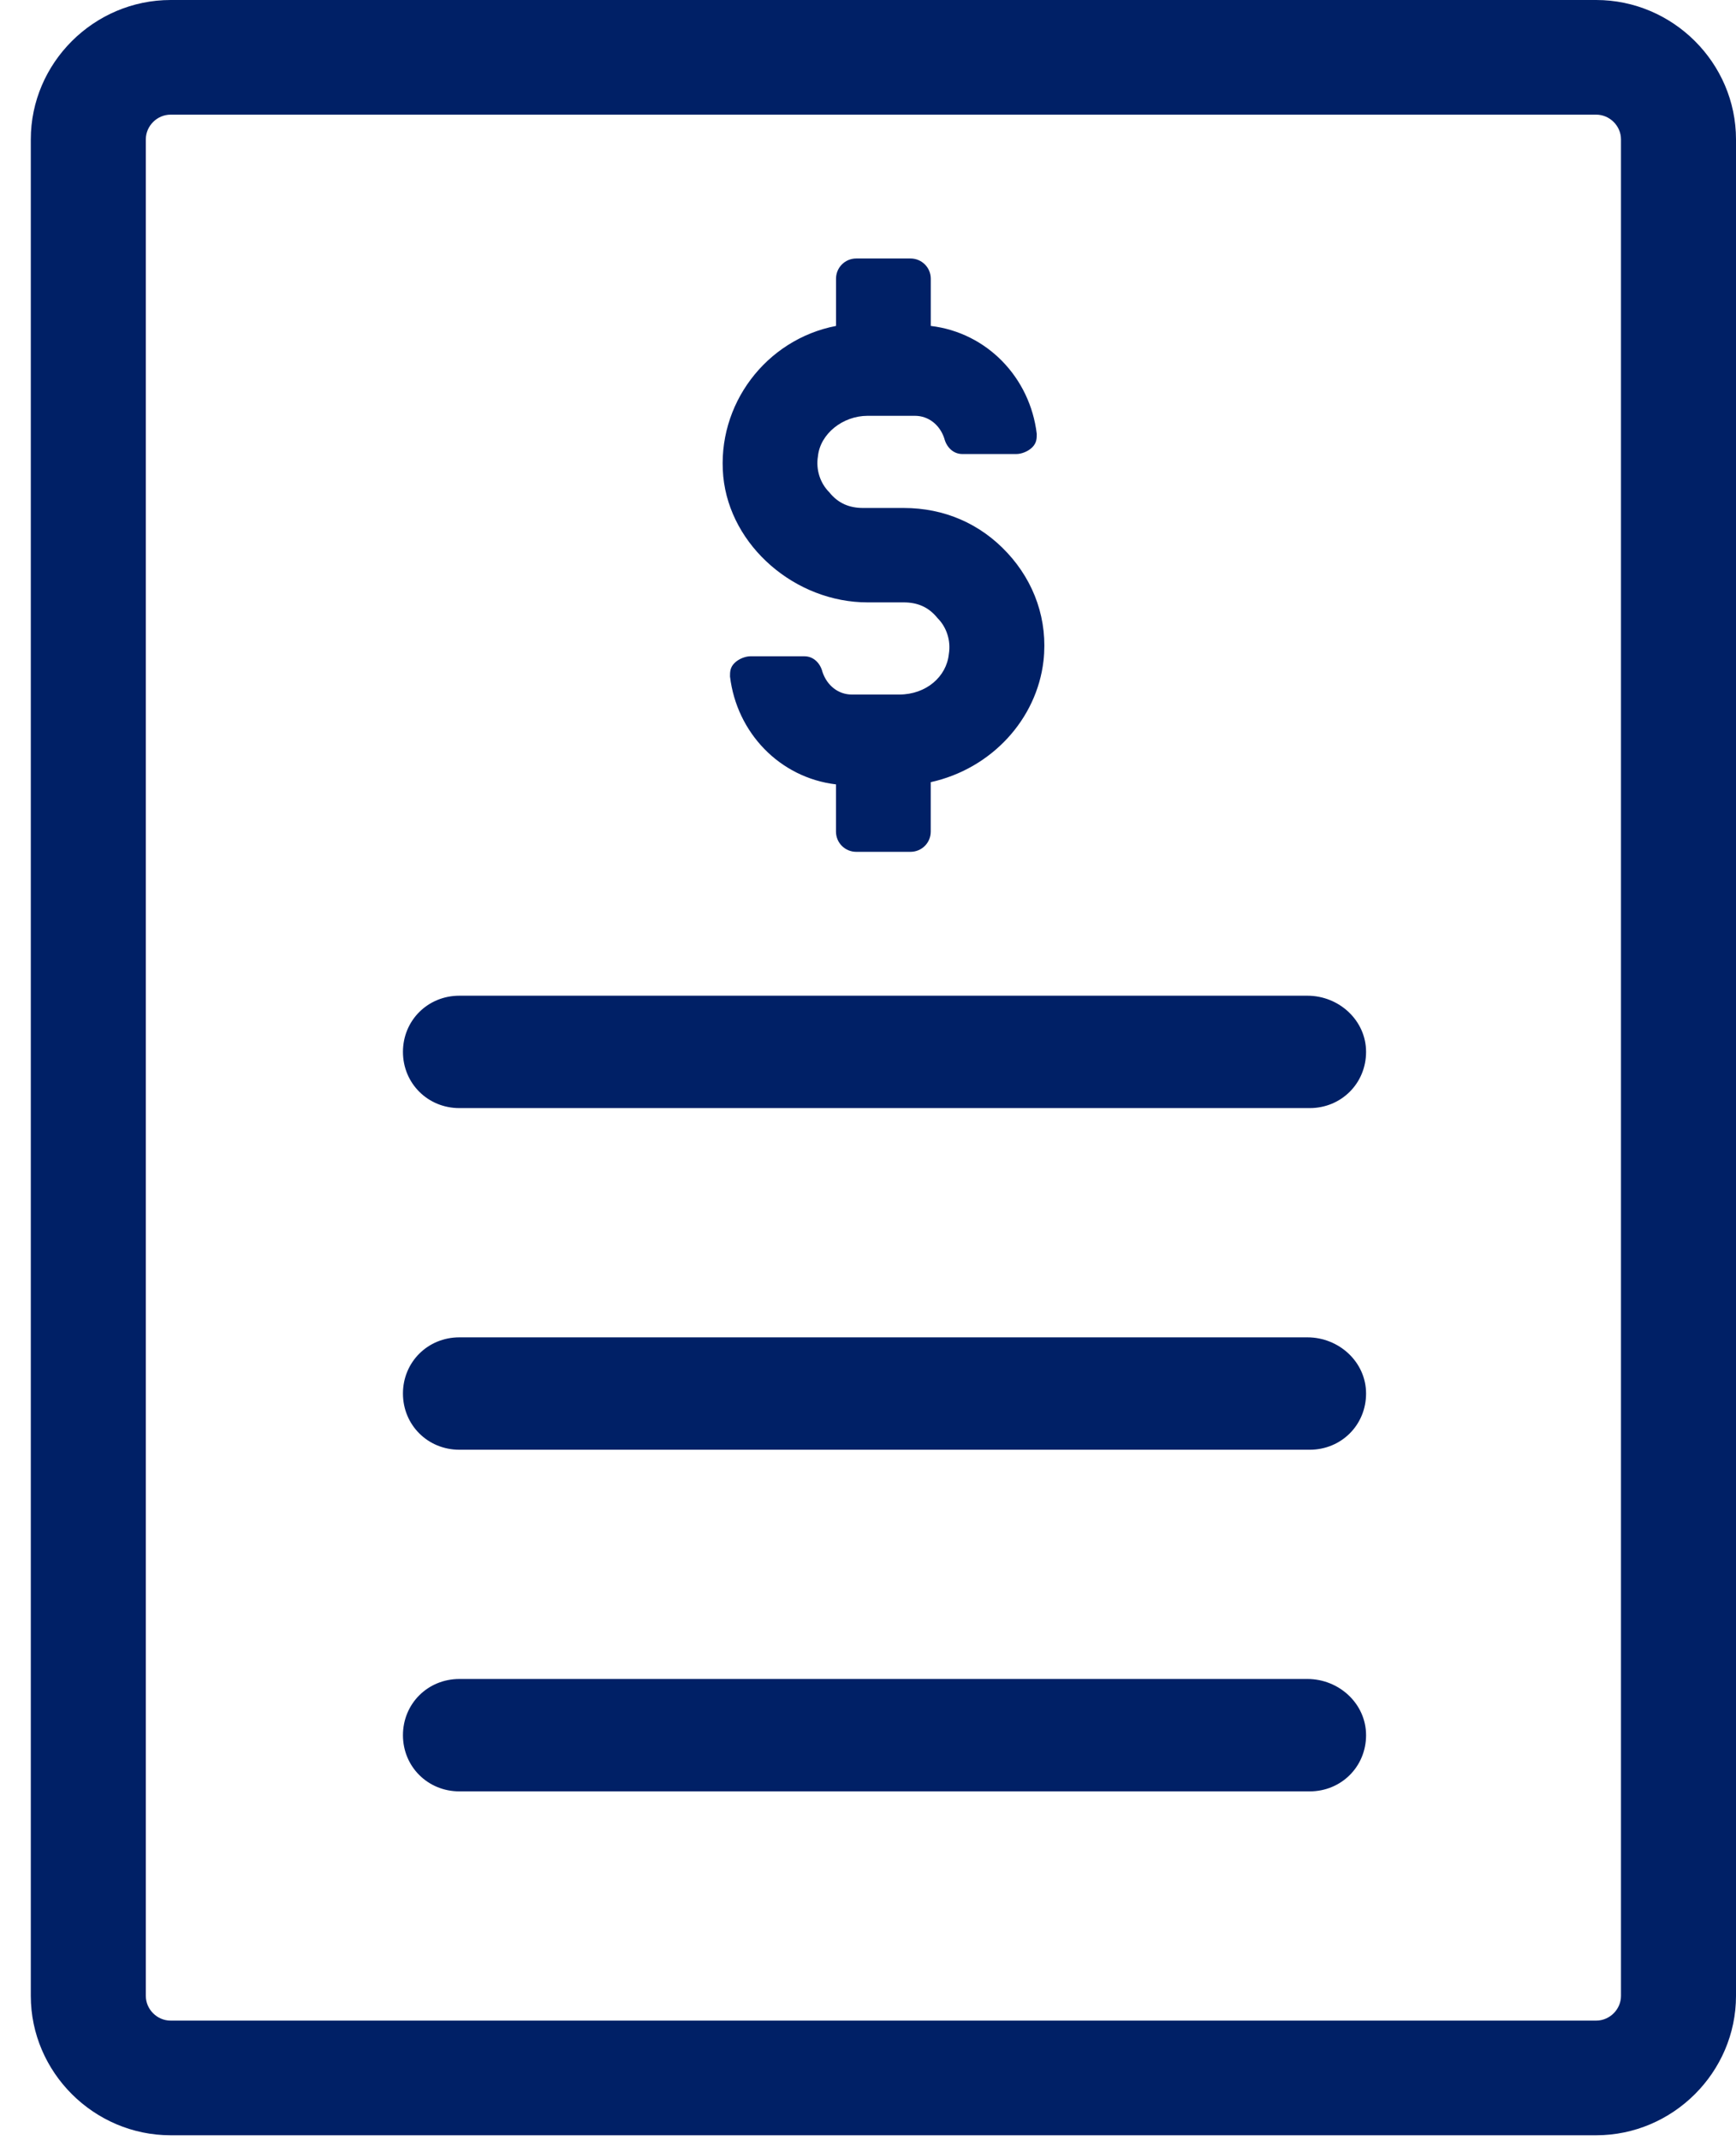
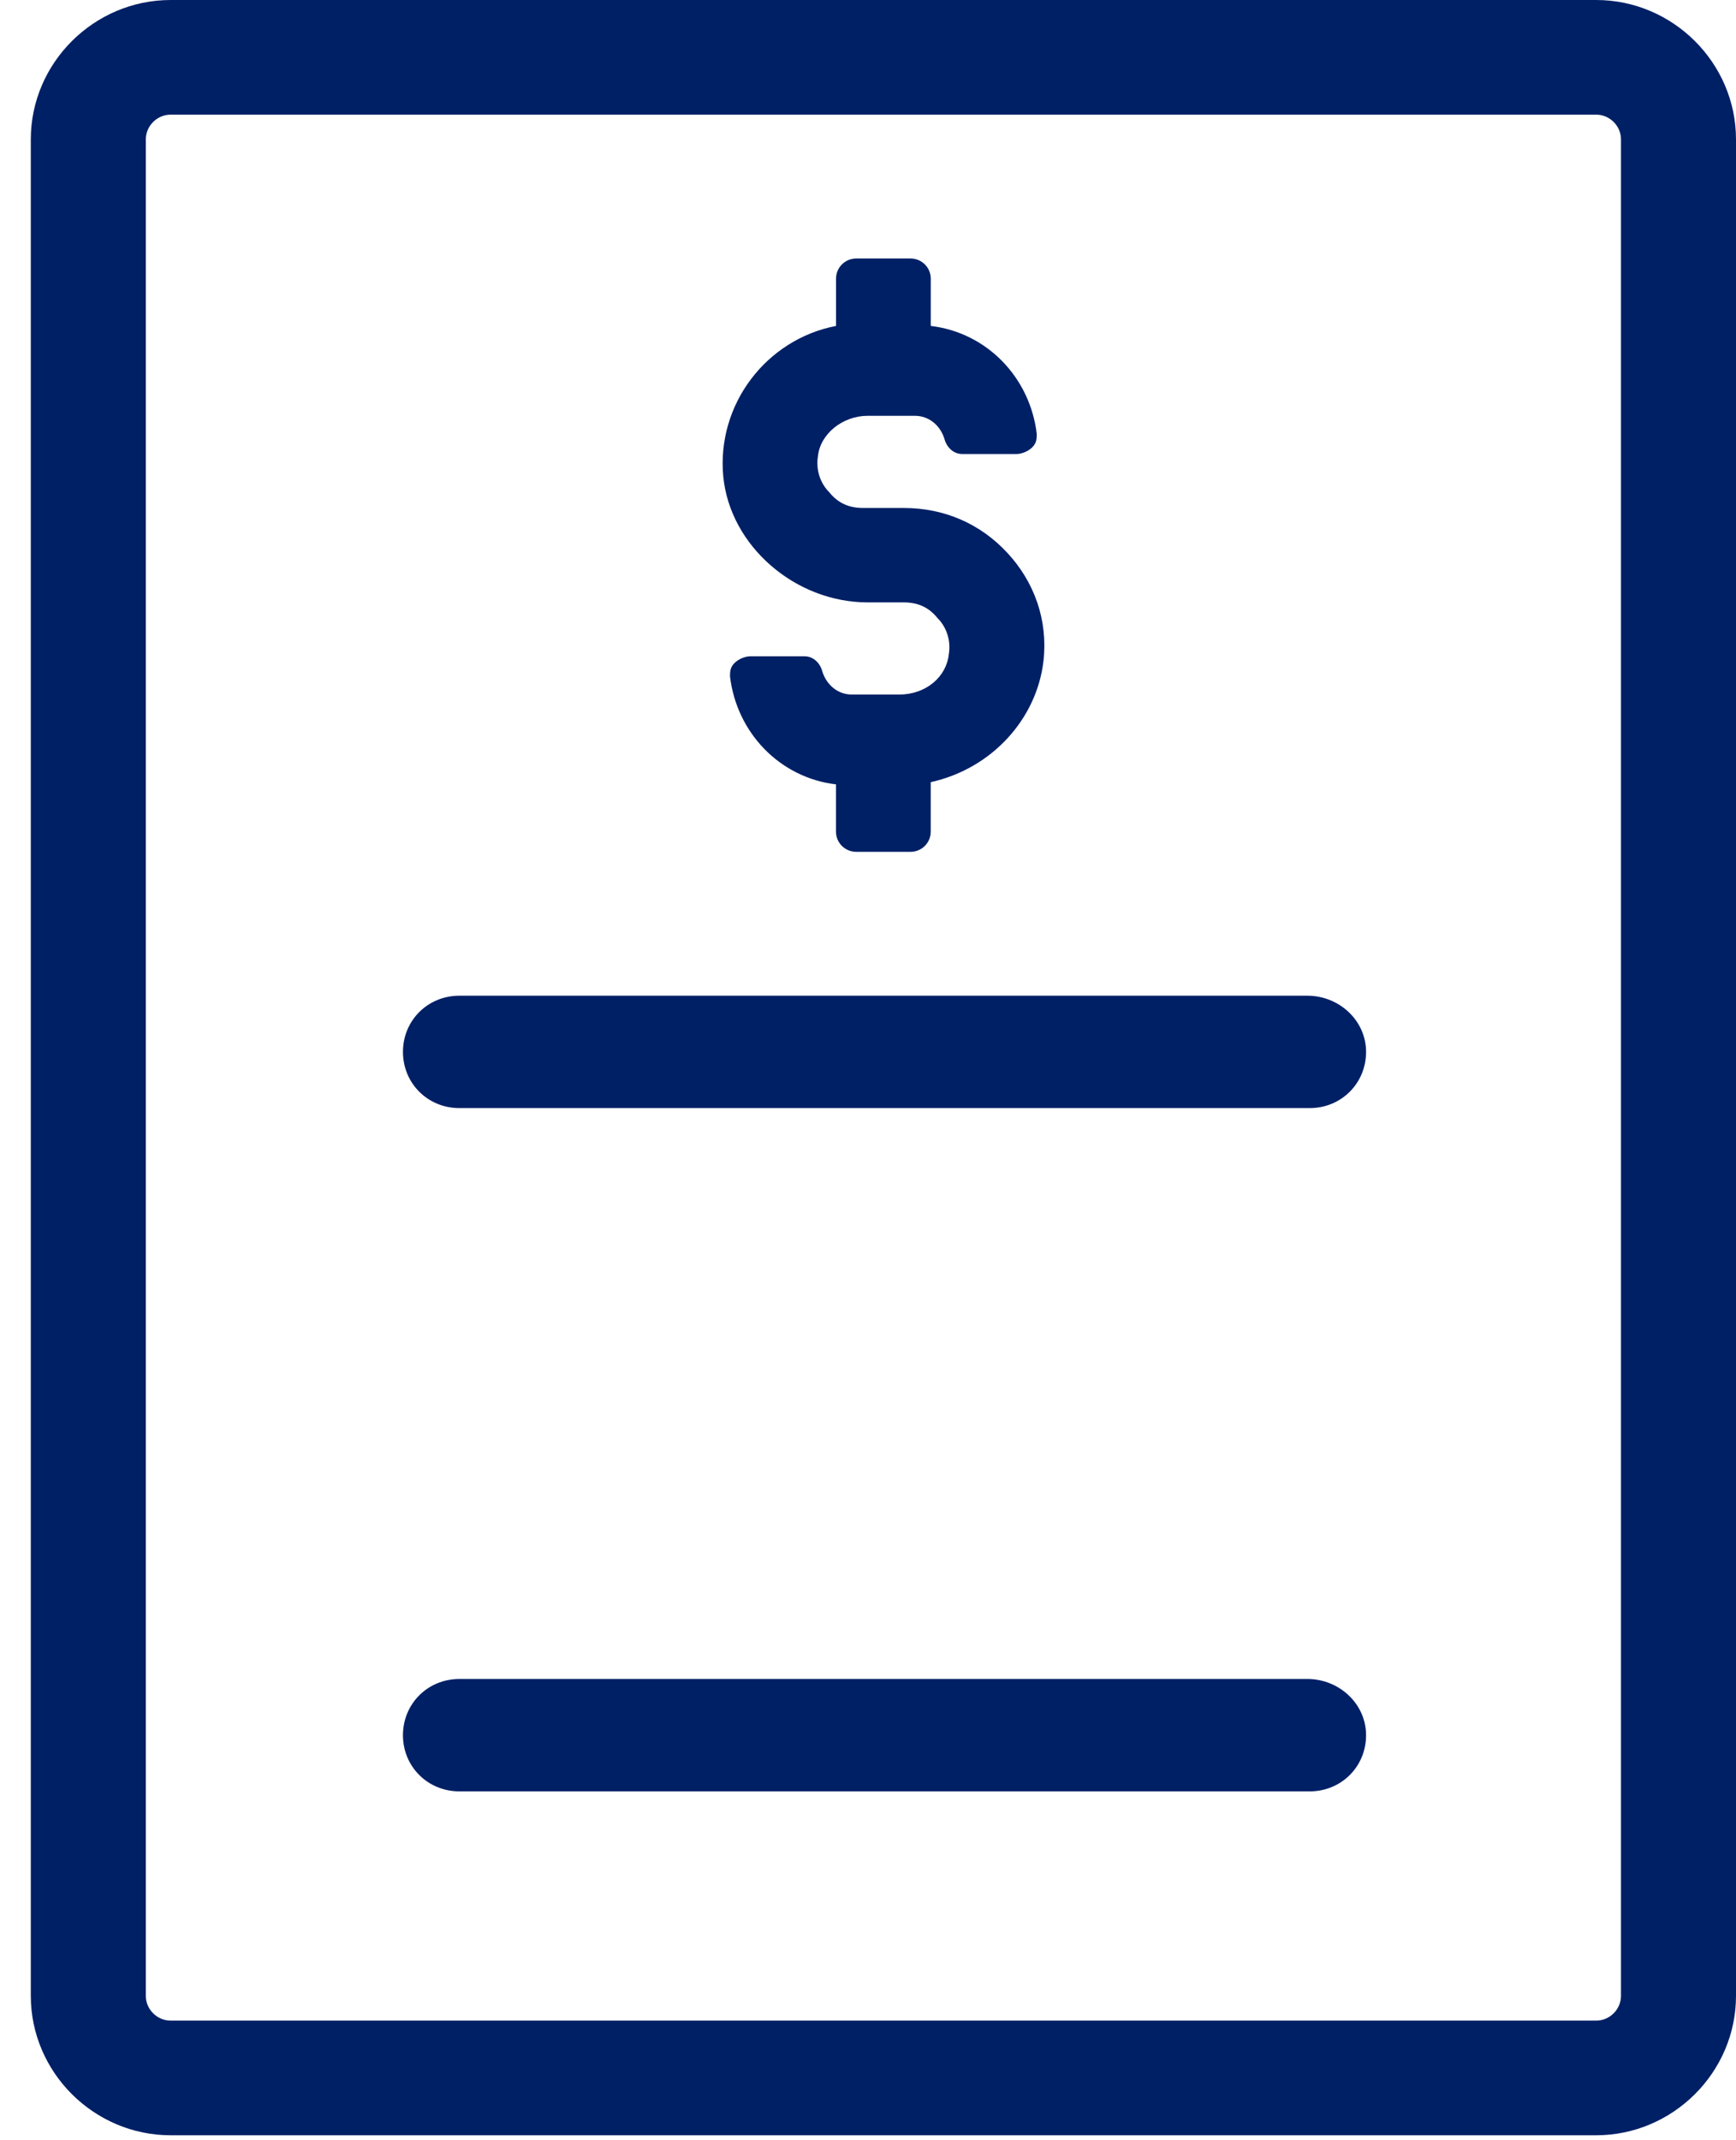
<svg xmlns="http://www.w3.org/2000/svg" width="43px" height="53px" viewBox="0 0 43 53" version="1.1">
  <title>45C78FDF-849F-4015-8D7C-1AA2FEAC5C7F</title>
  <g id="Website-UI" stroke="none" stroke-width="1" fill="none" fill-rule="evenodd">
    <g id="Admission-desktop-V4" transform="translate(-171, -4807)" fill="#002066" fill-rule="nonzero">
      <g id="noun-financial-2120917-(1)" transform="translate(171.763, 4807)">
        <path d="M38.773,0 L3.464,0 C1.564,0 0,1.558 0,3.451 L0,49.425 C0,51.317 1.564,52.876 3.464,52.876 L38.773,52.876 C40.673,52.876 42.237,51.317 42.237,49.425 L42.237,3.451 C42.237,1.558 40.673,0 38.773,0 Z M39.388,49.425 C39.388,49.759 39.108,50.037 38.773,50.037 L3.464,50.037 C3.129,50.037 2.849,49.759 2.849,49.425 L2.849,3.451 C2.849,3.117 3.129,2.839 3.464,2.839 L38.773,2.839 C39.108,2.839 39.388,3.117 39.388,3.451 L39.388,49.425 Z" id="Shape" />
-         <path d="M31.622,33.117 L10.615,33.117 C9.833,33.117 9.218,33.729 9.218,34.508 C9.218,35.288 9.833,35.9 10.615,35.9 L31.678,35.9 C32.46,35.9 33.074,35.288 33.074,34.508 C33.074,33.729 32.404,33.117 31.622,33.117 L31.622,33.117 Z" id="Path" />
        <path d="M31.622,41.577 L10.615,41.577 C9.833,41.577 9.218,42.189 9.218,42.969 C9.218,43.748 9.833,44.36 10.615,44.36 L31.678,44.36 C32.46,44.36 33.074,43.748 33.074,42.969 C33.074,42.189 32.404,41.577 31.622,41.577 L31.622,41.577 Z" id="Path" />
        <path d="M31.622,24.657 L10.615,24.657 C9.833,24.657 9.218,25.269 9.218,26.048 C9.218,26.827 9.833,27.44 10.615,27.44 L31.678,27.44 C32.46,27.44 33.074,26.827 33.074,26.048 C33.074,25.269 32.404,24.657 31.622,24.657 L31.622,24.657 Z" id="Path" />
        <path d="M20.727,14.917 L21.621,14.917 C21.957,14.917 22.236,15.028 22.459,15.306 C22.683,15.529 22.794,15.863 22.739,16.197 C22.683,16.754 22.18,17.199 21.51,17.199 L20.336,17.199 C20.001,17.199 19.722,16.976 19.61,16.642 C19.554,16.419 19.386,16.252 19.163,16.252 L17.822,16.252 C17.71,16.252 17.542,16.308 17.43,16.419 C17.319,16.53 17.319,16.641 17.319,16.753 C17.486,18.144 18.548,19.257 19.944,19.424 L19.944,20.593 C19.944,20.872 20.168,21.094 20.447,21.094 L21.788,21.094 C22.068,21.094 22.291,20.872 22.291,20.593 L22.291,19.369 C23.799,19.035 24.917,17.811 25.084,16.364 C25.196,15.362 24.861,14.415 24.19,13.692 C23.52,12.968 22.626,12.579 21.62,12.579 L20.615,12.579 C20.28,12.579 20,12.468 19.777,12.189 C19.554,11.967 19.442,11.632 19.497,11.299 C19.553,10.742 20.112,10.297 20.727,10.297 L21.9,10.297 C22.235,10.297 22.515,10.519 22.626,10.854 C22.682,11.076 22.85,11.243 23.073,11.243 L24.414,11.243 C24.526,11.243 24.694,11.188 24.806,11.077 C24.917,10.965 24.917,10.854 24.917,10.743 C24.75,9.351 23.688,8.238 22.292,8.071 L22.292,6.902 C22.292,6.624 22.068,6.401 21.789,6.401 L20.448,6.401 C20.168,6.401 19.945,6.624 19.945,6.902 L19.945,8.071 C18.213,8.405 16.984,10.019 17.152,11.8 C17.32,13.525 18.94,14.917 20.727,14.917 L20.727,14.917 Z" id="Path" />
      </g>
    </g>
  </g>
</svg>